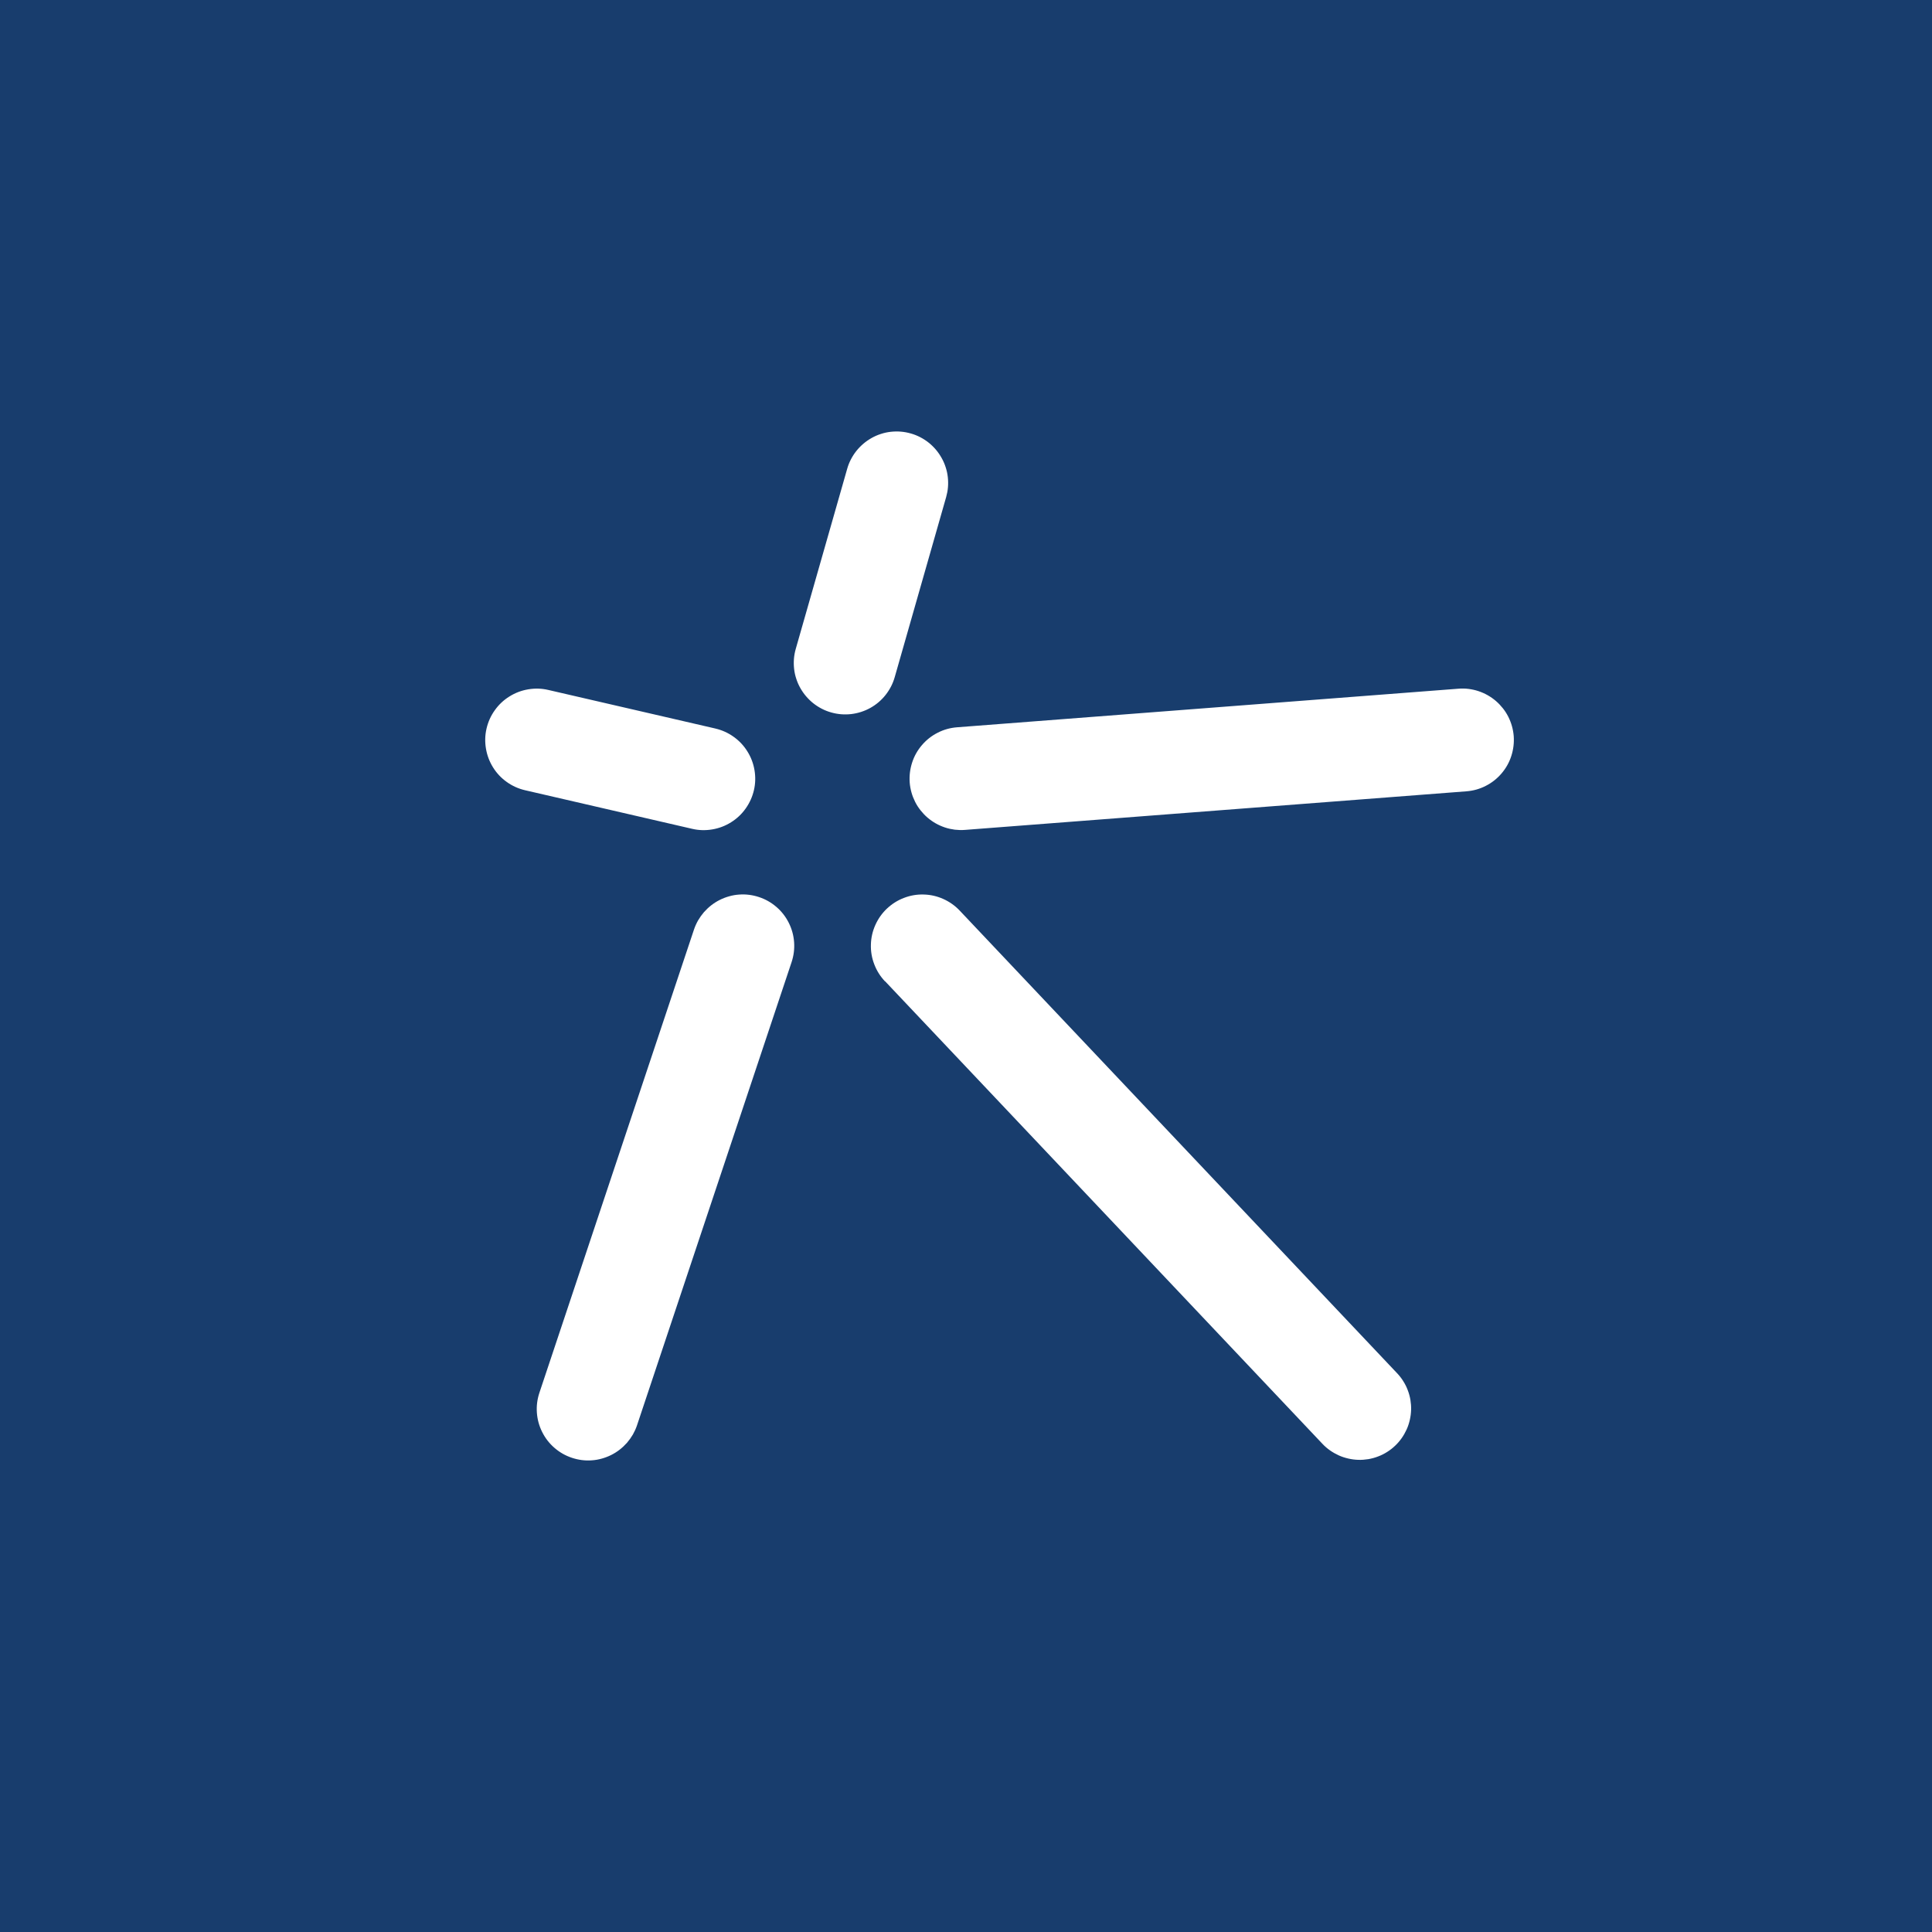
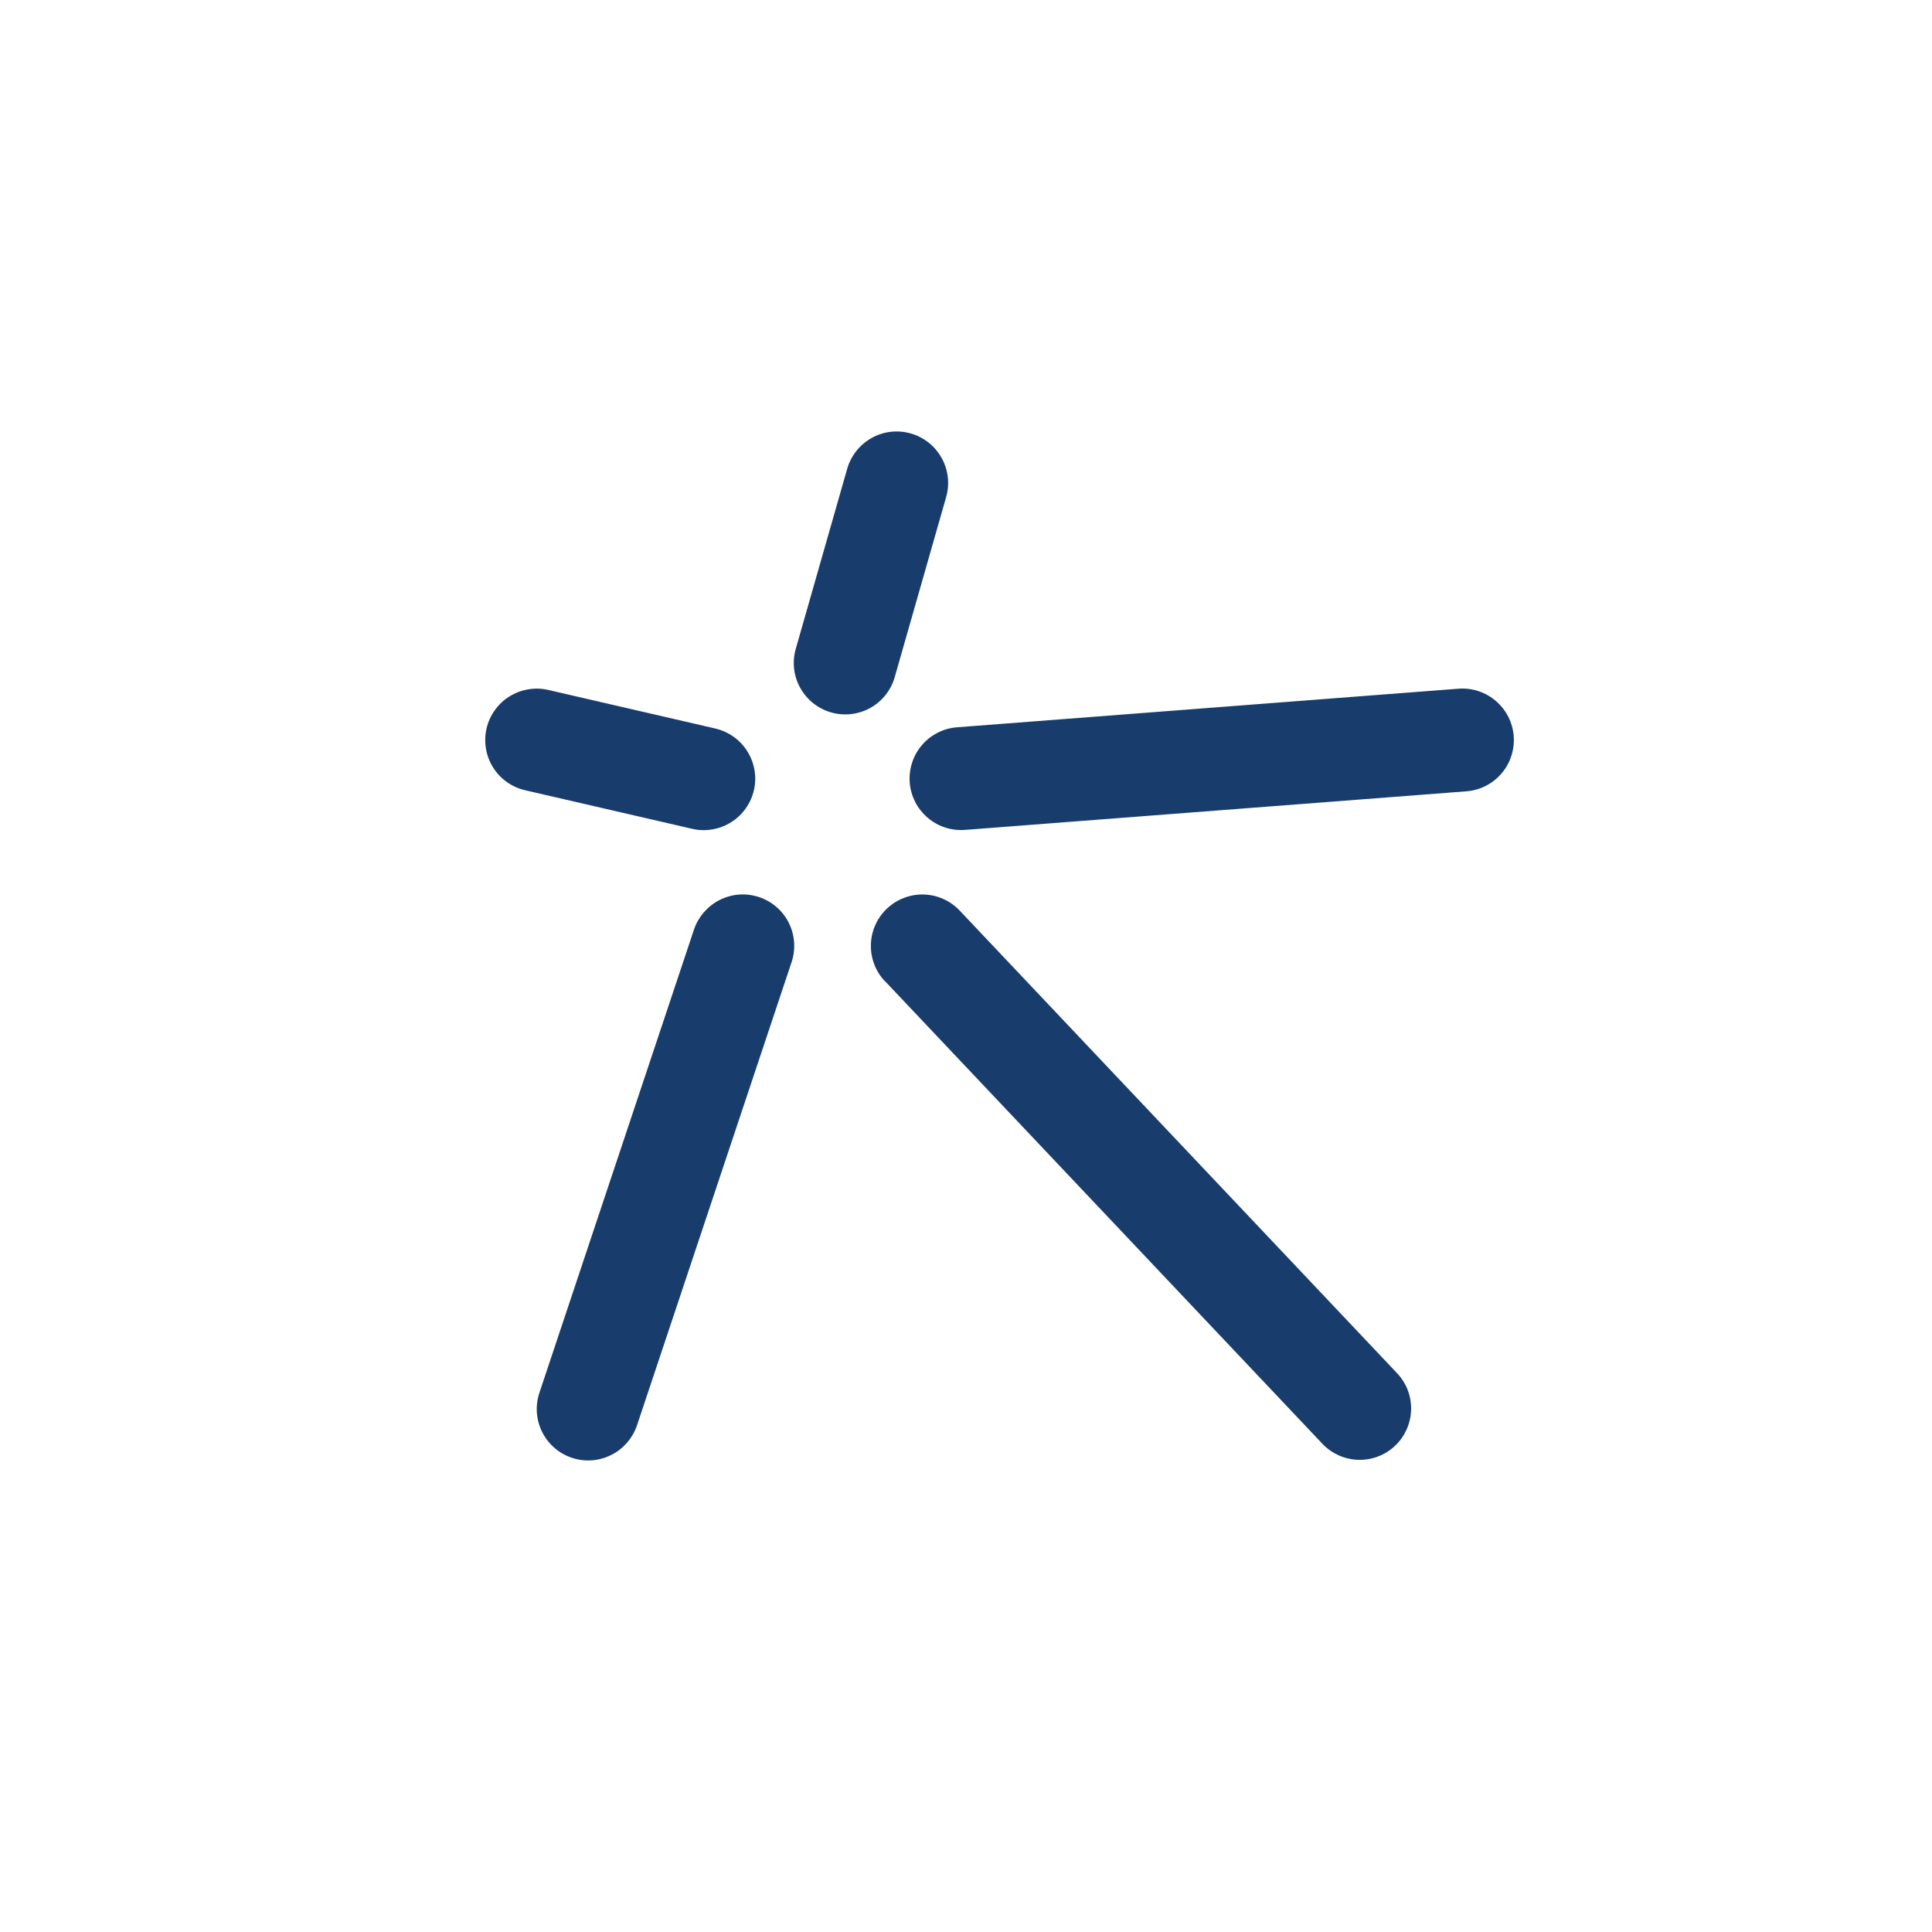
<svg xmlns="http://www.w3.org/2000/svg" width="36" height="36" viewBox="0 0 36 36" fill="none">
-   <path id="减去顶层" fill-rule="evenodd" style="fill:#183D6D" opacity="1" d="M36,36h-36v-36h36zM16.672,12.617l0.958,-3.354c0.017,-0.061 0.029,-0.122 0.034,-0.185c0.005,-0.063 0.004,-0.125 -0.003,-0.188c-0.007,-0.063 -0.02,-0.124 -0.04,-0.184c-0.019,-0.06 -0.044,-0.117 -0.075,-0.172c-0.031,-0.055 -0.066,-0.107 -0.107,-0.155c-0.041,-0.048 -0.086,-0.092 -0.135,-0.131c-0.049,-0.039 -0.102,-0.073 -0.158,-0.102c-0.056,-0.029 -0.114,-0.052 -0.175,-0.069c-0.06,-0.017 -0.122,-0.029 -0.185,-0.034c-0.063,-0.005 -0.125,-0.004 -0.188,0.003c-0.063,0.007 -0.124,0.02 -0.184,0.04c-0.06,0.019 -0.117,0.044 -0.172,0.075c-0.055,0.031 -0.106,0.066 -0.154,0.107c-0.048,0.041 -0.092,0.086 -0.131,0.135c-0.039,0.049 -0.073,0.102 -0.102,0.158c-0.029,0.056 -0.052,0.114 -0.069,0.175l-0.958,3.354c-0.017,0.06 -0.029,0.122 -0.034,0.185c-0.005,0.063 -0.004,0.125 0.003,0.188c0.007,0.063 0.02,0.124 0.04,0.184c0.019,0.06 0.044,0.117 0.075,0.172c0.031,0.055 0.066,0.106 0.107,0.154c0.041,0.048 0.086,0.092 0.135,0.131c0.049,0.039 0.102,0.073 0.158,0.102c0.056,0.029 0.114,0.052 0.175,0.069c0.122,0.035 0.247,0.045 0.373,0.031c0.126,-0.015 0.245,-0.053 0.356,-0.114c0.111,-0.062 0.206,-0.142 0.285,-0.242c0.079,-0.1 0.136,-0.21 0.171,-0.333zM13.33,13.575l-3.114,-0.719c-0.124,-0.029 -0.248,-0.032 -0.374,-0.011c-0.125,0.021 -0.242,0.065 -0.35,0.133c-0.108,0.067 -0.199,0.153 -0.272,0.256c-0.074,0.103 -0.125,0.217 -0.154,0.341c-0.029,0.124 -0.032,0.248 -0.011,0.374c0.021,0.125 0.065,0.242 0.132,0.35c0.067,0.108 0.153,0.199 0.256,0.272c0.103,0.074 0.217,0.125 0.341,0.154l3.114,0.719c0.124,0.029 0.248,0.032 0.374,0.011c0.125,-0.021 0.242,-0.065 0.35,-0.133c0.108,-0.067 0.199,-0.153 0.272,-0.256c0.074,-0.104 0.125,-0.217 0.154,-0.341c0.029,-0.124 0.032,-0.248 0.011,-0.374c-0.021,-0.125 -0.065,-0.242 -0.133,-0.35c-0.067,-0.108 -0.153,-0.199 -0.256,-0.272c-0.103,-0.074 -0.217,-0.125 -0.341,-0.154zM17.98,15.464l9.344,-0.719c0.127,-0.01 0.247,-0.043 0.36,-0.101c0.113,-0.057 0.211,-0.134 0.294,-0.231c0.083,-0.097 0.144,-0.205 0.183,-0.326c0.039,-0.121 0.054,-0.245 0.045,-0.371c-0.005,-0.063 -0.016,-0.124 -0.033,-0.185c-0.017,-0.061 -0.04,-0.119 -0.068,-0.175c-0.028,-0.056 -0.062,-0.109 -0.101,-0.158c-0.039,-0.049 -0.082,-0.095 -0.13,-0.136c-0.048,-0.041 -0.099,-0.077 -0.154,-0.108c-0.055,-0.031 -0.112,-0.056 -0.172,-0.076c-0.06,-0.02 -0.121,-0.033 -0.183,-0.041c-0.062,-0.008 -0.125,-0.009 -0.188,-0.004l-9.344,0.719c-0.127,0.01 -0.247,0.043 -0.36,0.101c-0.113,0.057 -0.211,0.134 -0.294,0.231c-0.083,0.097 -0.144,0.205 -0.183,0.326c-0.039,0.121 -0.054,0.245 -0.045,0.371c0.005,0.063 0.016,0.124 0.033,0.185c0.017,0.061 0.04,0.119 0.068,0.175c0.028,0.056 0.062,0.109 0.101,0.158c0.039,0.049 0.082,0.095 0.13,0.136c0.048,0.041 0.099,0.077 0.154,0.108c0.055,0.031 0.112,0.056 0.172,0.076c0.06,0.02 0.121,0.033 0.183,0.041c0.062,0.007 0.125,0.009 0.188,0.004zM12.931,17.322l-2.88,8.63c-0.04,0.121 -0.056,0.244 -0.047,0.371c0.009,0.127 0.042,0.247 0.099,0.361c0.057,0.114 0.133,0.212 0.229,0.295c0.096,0.083 0.204,0.145 0.325,0.185c0.06,0.02 0.121,0.034 0.183,0.042c0.062,0.008 0.125,0.01 0.188,0.005c0.063,-0.004 0.125,-0.015 0.185,-0.032c0.061,-0.017 0.119,-0.039 0.175,-0.067c0.056,-0.028 0.109,-0.061 0.159,-0.1c0.05,-0.039 0.095,-0.082 0.137,-0.129c0.041,-0.048 0.077,-0.099 0.109,-0.153c0.031,-0.055 0.057,-0.112 0.077,-0.172l2.88,-8.63c0.04,-0.121 0.056,-0.244 0.047,-0.371c-0.009,-0.127 -0.042,-0.247 -0.099,-0.361c-0.057,-0.114 -0.133,-0.212 -0.229,-0.295c-0.096,-0.083 -0.204,-0.145 -0.325,-0.185c-0.06,-0.02 -0.121,-0.034 -0.183,-0.042c-0.062,-0.008 -0.125,-0.01 -0.188,-0.005c-0.063,0.004 -0.125,0.015 -0.185,0.032c-0.061,0.017 -0.119,0.039 -0.175,0.067c-0.056,0.028 -0.109,0.061 -0.159,0.1c-0.05,0.039 -0.095,0.082 -0.137,0.129c-0.041,0.048 -0.077,0.099 -0.109,0.153c-0.031,0.055 -0.057,0.112 -0.077,0.172zM16.491,18.283l8.15,8.62c0.043,0.046 0.091,0.087 0.142,0.123c0.051,0.036 0.106,0.067 0.163,0.093c0.057,0.026 0.117,0.045 0.178,0.059c0.061,0.014 0.123,0.022 0.186,0.024c0.063,0.002 0.125,-0.003 0.188,-0.013c0.062,-0.011 0.122,-0.027 0.181,-0.05c0.059,-0.022 0.115,-0.05 0.168,-0.084c0.053,-0.033 0.103,-0.072 0.148,-0.115c0.046,-0.043 0.087,-0.091 0.123,-0.142c0.036,-0.051 0.067,-0.106 0.093,-0.163c0.026,-0.057 0.045,-0.117 0.059,-0.178c0.014,-0.061 0.022,-0.123 0.024,-0.186c0.002,-0.063 -0.003,-0.125 -0.013,-0.187c-0.011,-0.062 -0.027,-0.122 -0.05,-0.181c-0.022,-0.059 -0.05,-0.115 -0.084,-0.168c-0.033,-0.053 -0.072,-0.103 -0.115,-0.148l-8.15,-8.62c-0.087,-0.092 -0.189,-0.164 -0.305,-0.216c-0.116,-0.052 -0.237,-0.08 -0.364,-0.083c-0.127,-0.004 -0.25,0.017 -0.369,0.063c-0.119,0.045 -0.224,0.112 -0.317,0.199c-0.092,0.087 -0.164,0.189 -0.216,0.305c-0.052,0.116 -0.08,0.238 -0.083,0.365c-0.004,0.127 0.017,0.25 0.063,0.369c0.045,0.119 0.112,0.224 0.199,0.317z" />
+   <path id="减去顶层" fill-rule="evenodd" style="fill:#183D6D" opacity="1" d="M36,36v-36h36zM16.672,12.617l0.958,-3.354c0.017,-0.061 0.029,-0.122 0.034,-0.185c0.005,-0.063 0.004,-0.125 -0.003,-0.188c-0.007,-0.063 -0.02,-0.124 -0.04,-0.184c-0.019,-0.06 -0.044,-0.117 -0.075,-0.172c-0.031,-0.055 -0.066,-0.107 -0.107,-0.155c-0.041,-0.048 -0.086,-0.092 -0.135,-0.131c-0.049,-0.039 -0.102,-0.073 -0.158,-0.102c-0.056,-0.029 -0.114,-0.052 -0.175,-0.069c-0.06,-0.017 -0.122,-0.029 -0.185,-0.034c-0.063,-0.005 -0.125,-0.004 -0.188,0.003c-0.063,0.007 -0.124,0.02 -0.184,0.04c-0.06,0.019 -0.117,0.044 -0.172,0.075c-0.055,0.031 -0.106,0.066 -0.154,0.107c-0.048,0.041 -0.092,0.086 -0.131,0.135c-0.039,0.049 -0.073,0.102 -0.102,0.158c-0.029,0.056 -0.052,0.114 -0.069,0.175l-0.958,3.354c-0.017,0.06 -0.029,0.122 -0.034,0.185c-0.005,0.063 -0.004,0.125 0.003,0.188c0.007,0.063 0.02,0.124 0.04,0.184c0.019,0.06 0.044,0.117 0.075,0.172c0.031,0.055 0.066,0.106 0.107,0.154c0.041,0.048 0.086,0.092 0.135,0.131c0.049,0.039 0.102,0.073 0.158,0.102c0.056,0.029 0.114,0.052 0.175,0.069c0.122,0.035 0.247,0.045 0.373,0.031c0.126,-0.015 0.245,-0.053 0.356,-0.114c0.111,-0.062 0.206,-0.142 0.285,-0.242c0.079,-0.1 0.136,-0.21 0.171,-0.333zM13.33,13.575l-3.114,-0.719c-0.124,-0.029 -0.248,-0.032 -0.374,-0.011c-0.125,0.021 -0.242,0.065 -0.35,0.133c-0.108,0.067 -0.199,0.153 -0.272,0.256c-0.074,0.103 -0.125,0.217 -0.154,0.341c-0.029,0.124 -0.032,0.248 -0.011,0.374c0.021,0.125 0.065,0.242 0.132,0.35c0.067,0.108 0.153,0.199 0.256,0.272c0.103,0.074 0.217,0.125 0.341,0.154l3.114,0.719c0.124,0.029 0.248,0.032 0.374,0.011c0.125,-0.021 0.242,-0.065 0.35,-0.133c0.108,-0.067 0.199,-0.153 0.272,-0.256c0.074,-0.104 0.125,-0.217 0.154,-0.341c0.029,-0.124 0.032,-0.248 0.011,-0.374c-0.021,-0.125 -0.065,-0.242 -0.133,-0.35c-0.067,-0.108 -0.153,-0.199 -0.256,-0.272c-0.103,-0.074 -0.217,-0.125 -0.341,-0.154zM17.98,15.464l9.344,-0.719c0.127,-0.01 0.247,-0.043 0.36,-0.101c0.113,-0.057 0.211,-0.134 0.294,-0.231c0.083,-0.097 0.144,-0.205 0.183,-0.326c0.039,-0.121 0.054,-0.245 0.045,-0.371c-0.005,-0.063 -0.016,-0.124 -0.033,-0.185c-0.017,-0.061 -0.04,-0.119 -0.068,-0.175c-0.028,-0.056 -0.062,-0.109 -0.101,-0.158c-0.039,-0.049 -0.082,-0.095 -0.13,-0.136c-0.048,-0.041 -0.099,-0.077 -0.154,-0.108c-0.055,-0.031 -0.112,-0.056 -0.172,-0.076c-0.06,-0.02 -0.121,-0.033 -0.183,-0.041c-0.062,-0.008 -0.125,-0.009 -0.188,-0.004l-9.344,0.719c-0.127,0.01 -0.247,0.043 -0.36,0.101c-0.113,0.057 -0.211,0.134 -0.294,0.231c-0.083,0.097 -0.144,0.205 -0.183,0.326c-0.039,0.121 -0.054,0.245 -0.045,0.371c0.005,0.063 0.016,0.124 0.033,0.185c0.017,0.061 0.04,0.119 0.068,0.175c0.028,0.056 0.062,0.109 0.101,0.158c0.039,0.049 0.082,0.095 0.13,0.136c0.048,0.041 0.099,0.077 0.154,0.108c0.055,0.031 0.112,0.056 0.172,0.076c0.06,0.02 0.121,0.033 0.183,0.041c0.062,0.007 0.125,0.009 0.188,0.004zM12.931,17.322l-2.88,8.63c-0.04,0.121 -0.056,0.244 -0.047,0.371c0.009,0.127 0.042,0.247 0.099,0.361c0.057,0.114 0.133,0.212 0.229,0.295c0.096,0.083 0.204,0.145 0.325,0.185c0.06,0.02 0.121,0.034 0.183,0.042c0.062,0.008 0.125,0.01 0.188,0.005c0.063,-0.004 0.125,-0.015 0.185,-0.032c0.061,-0.017 0.119,-0.039 0.175,-0.067c0.056,-0.028 0.109,-0.061 0.159,-0.1c0.05,-0.039 0.095,-0.082 0.137,-0.129c0.041,-0.048 0.077,-0.099 0.109,-0.153c0.031,-0.055 0.057,-0.112 0.077,-0.172l2.88,-8.63c0.04,-0.121 0.056,-0.244 0.047,-0.371c-0.009,-0.127 -0.042,-0.247 -0.099,-0.361c-0.057,-0.114 -0.133,-0.212 -0.229,-0.295c-0.096,-0.083 -0.204,-0.145 -0.325,-0.185c-0.06,-0.02 -0.121,-0.034 -0.183,-0.042c-0.062,-0.008 -0.125,-0.01 -0.188,-0.005c-0.063,0.004 -0.125,0.015 -0.185,0.032c-0.061,0.017 -0.119,0.039 -0.175,0.067c-0.056,0.028 -0.109,0.061 -0.159,0.1c-0.05,0.039 -0.095,0.082 -0.137,0.129c-0.041,0.048 -0.077,0.099 -0.109,0.153c-0.031,0.055 -0.057,0.112 -0.077,0.172zM16.491,18.283l8.15,8.62c0.043,0.046 0.091,0.087 0.142,0.123c0.051,0.036 0.106,0.067 0.163,0.093c0.057,0.026 0.117,0.045 0.178,0.059c0.061,0.014 0.123,0.022 0.186,0.024c0.063,0.002 0.125,-0.003 0.188,-0.013c0.062,-0.011 0.122,-0.027 0.181,-0.05c0.059,-0.022 0.115,-0.05 0.168,-0.084c0.053,-0.033 0.103,-0.072 0.148,-0.115c0.046,-0.043 0.087,-0.091 0.123,-0.142c0.036,-0.051 0.067,-0.106 0.093,-0.163c0.026,-0.057 0.045,-0.117 0.059,-0.178c0.014,-0.061 0.022,-0.123 0.024,-0.186c0.002,-0.063 -0.003,-0.125 -0.013,-0.187c-0.011,-0.062 -0.027,-0.122 -0.05,-0.181c-0.022,-0.059 -0.05,-0.115 -0.084,-0.168c-0.033,-0.053 -0.072,-0.103 -0.115,-0.148l-8.15,-8.62c-0.087,-0.092 -0.189,-0.164 -0.305,-0.216c-0.116,-0.052 -0.237,-0.08 -0.364,-0.083c-0.127,-0.004 -0.25,0.017 -0.369,0.063c-0.119,0.045 -0.224,0.112 -0.317,0.199c-0.092,0.087 -0.164,0.189 -0.216,0.305c-0.052,0.116 -0.08,0.238 -0.083,0.365c-0.004,0.127 0.017,0.25 0.063,0.369c0.045,0.119 0.112,0.224 0.199,0.317z" />
</svg>